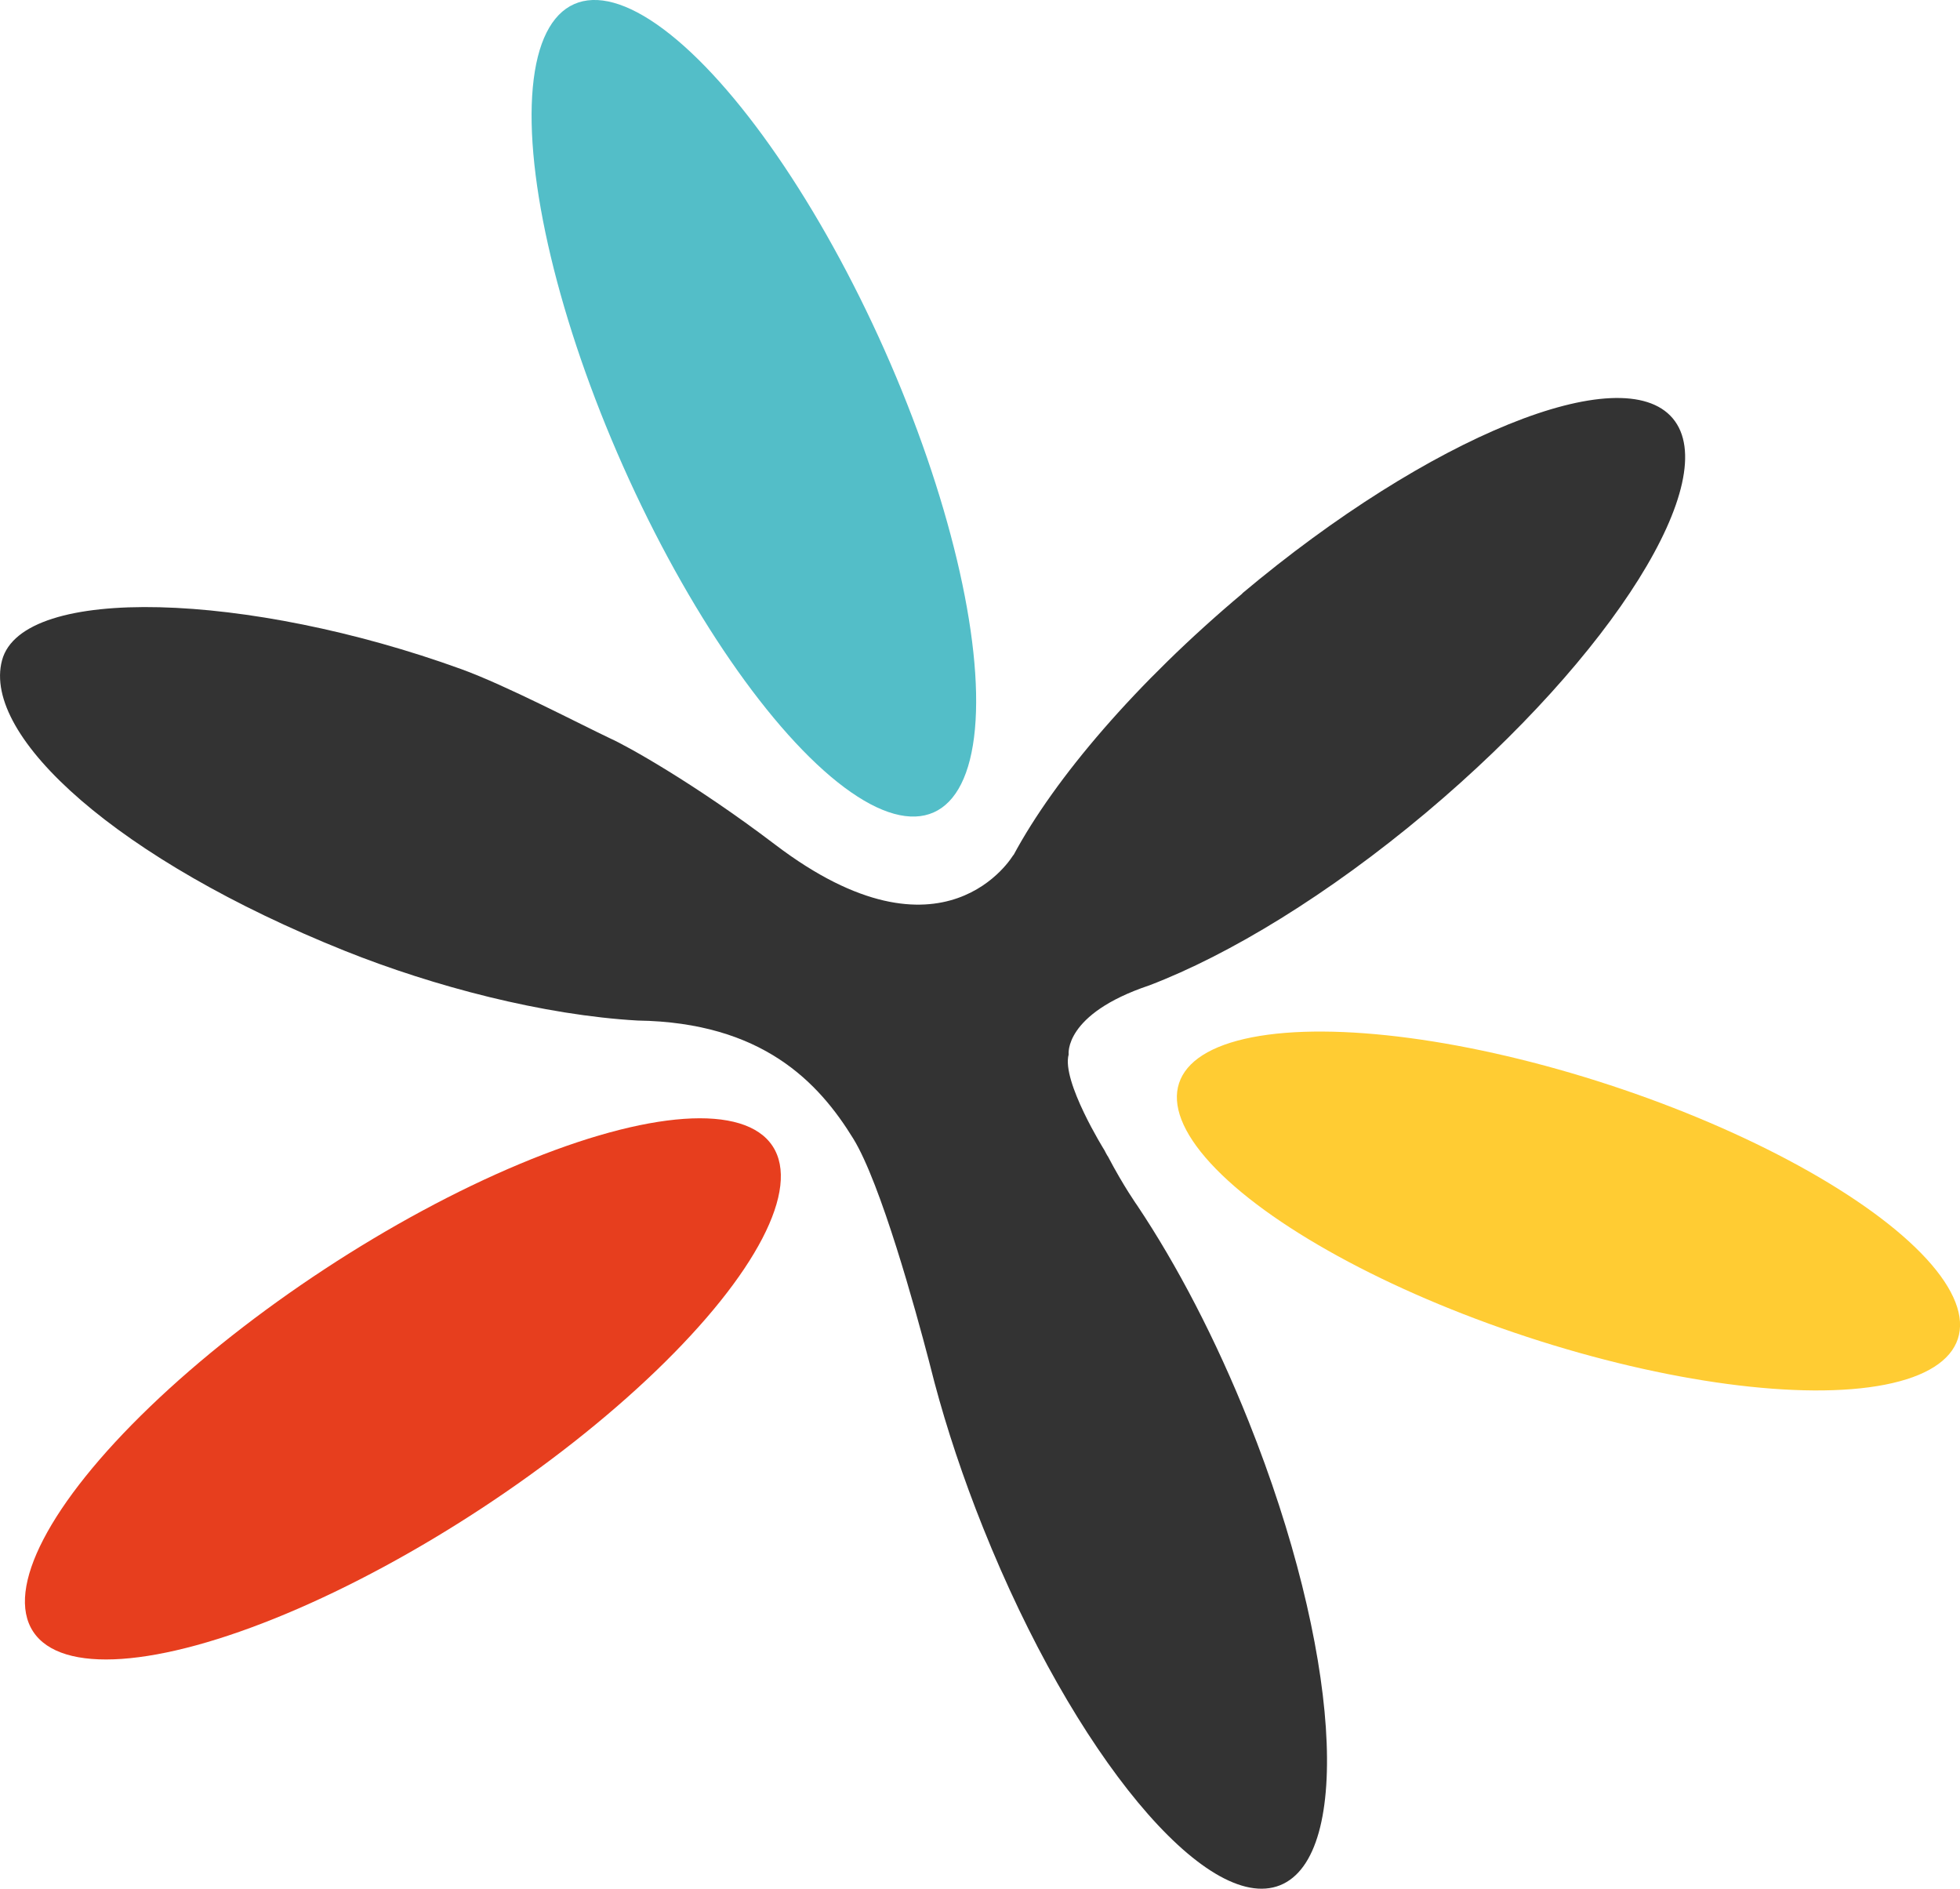
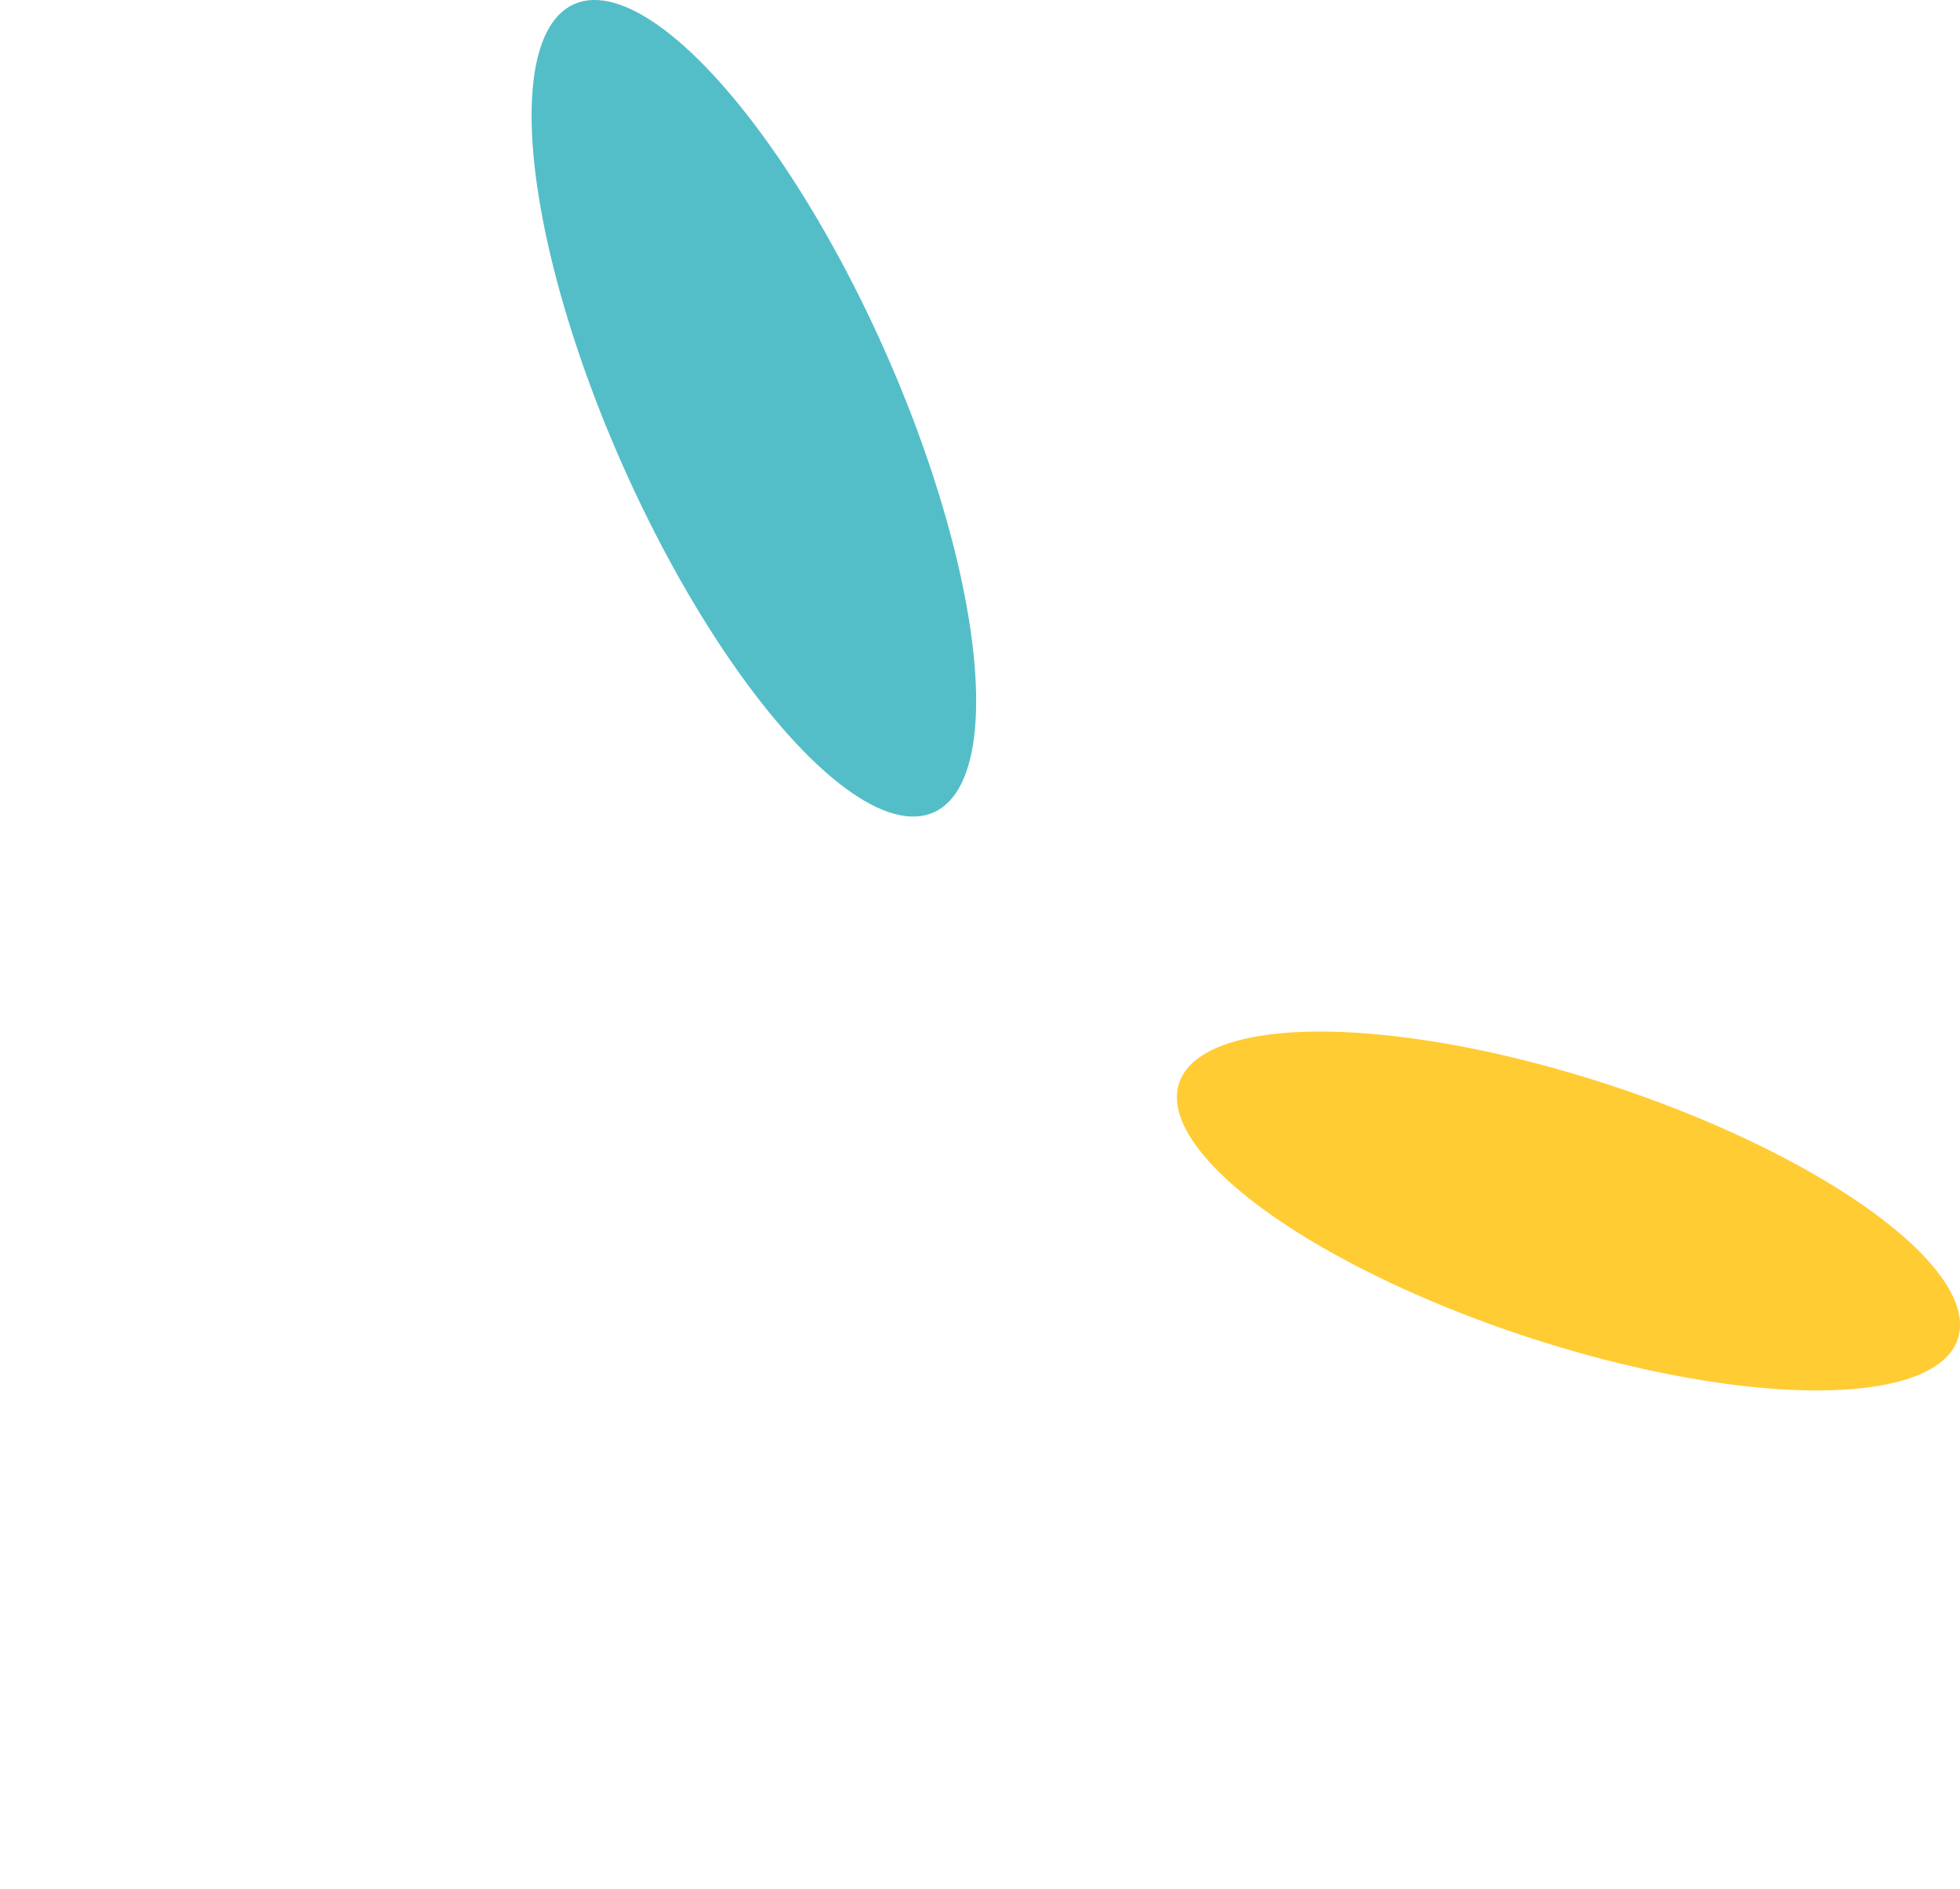
<svg xmlns="http://www.w3.org/2000/svg" viewBox="0 0 212.24 204.49">
  <defs>
    <style>.d{fill:#fc3;}.e{fill:#e73e1e;}.f{fill:#333;}.g{fill:#53bec8;}</style>
  </defs>
  <g id="a" />
  <g id="b">
    <g id="c">
-       <ellipse class="e" cx="43.63" cy="150.37" rx="47.89" ry="15.49" transform="translate(-75.36 48.6) rotate(-33.28)" />
      <ellipse class="g" cx="81.63" cy="44.21" rx="15.49" ry="47.89" transform="translate(-10.92 37) rotate(-23.99)" />
      <ellipse class="d" cx="169.83" cy="131.1" rx="14.35" ry="44.38" transform="translate(-7.68 251.59) rotate(-71.83)" />
-       <path class="f" d="M134.54,64.25c-11.5,9.66-20.32,20-24.79,28.33h-.03s-7.46,12.78-25.76-1.12c-8.9-6.76-16.29-10.81-17.81-11.48-3.3-1.56-11.42-5.81-16.21-7.54C26.97,64.11,2.42,63.23,.22,71.49c-2.21,8.26,12.61,21.64,37.16,31.47,9.57,3.83,21.44,6.95,31.67,7.53h0c13.48,.2,19.59,6.67,23.35,12.79,2.98,4.84,6.75,18.55,8.19,24.06,.19,.77,.39,1.54,.6,2.33h0c1.34,5.03,3.1,10.33,5.26,15.72,9.82,24.56,24.22,41.89,32.16,38.72,7.94-3.18,6.42-25.66-3.4-50.22-3.58-8.96-7.77-16.95-12.04-23.34h0s-1.48-2.07-3.22-5.39c-.01,.05-.35-.62-.35-.62,0,0-4.67-7.48-3.88-10.37,0,0-.57-4.37,8.74-7.49,8.65-3.3,19.38-9.81,29.98-18.71,20.25-17.02,32.2-36.12,26.7-42.67-5.5-6.55-26.38,1.94-46.63,18.95Z" />
    </g>
  </g>
</svg>